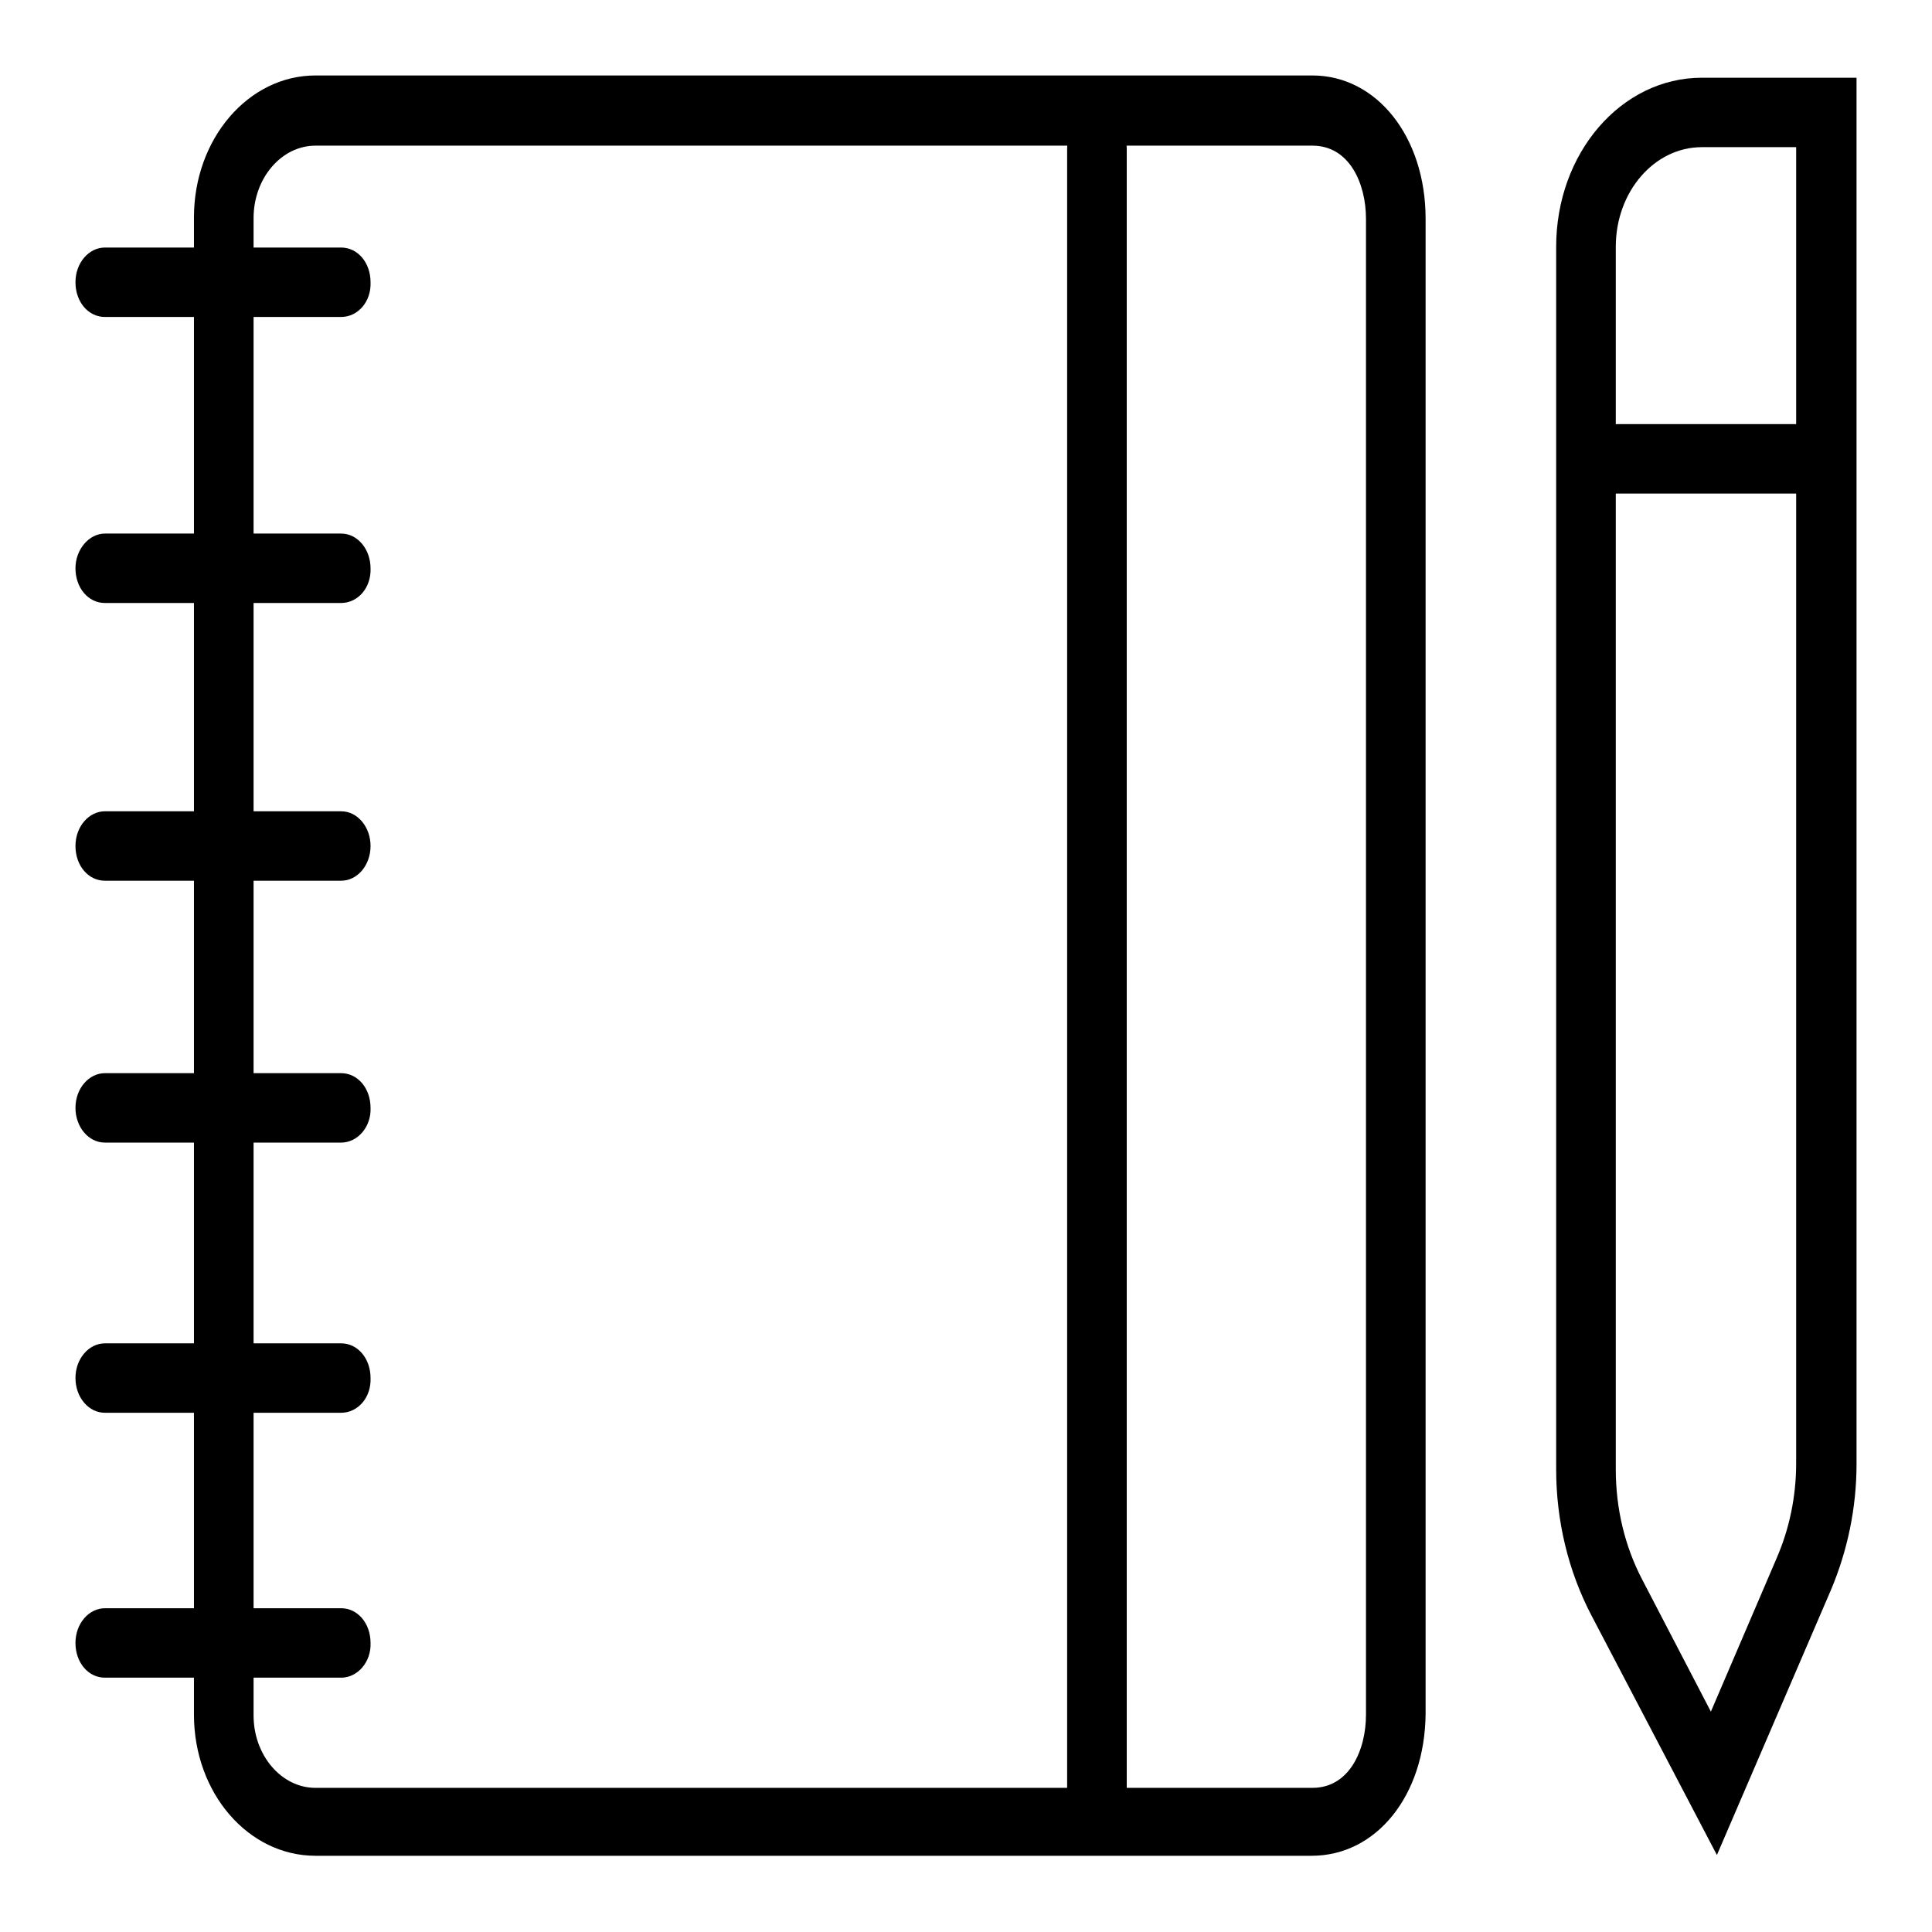
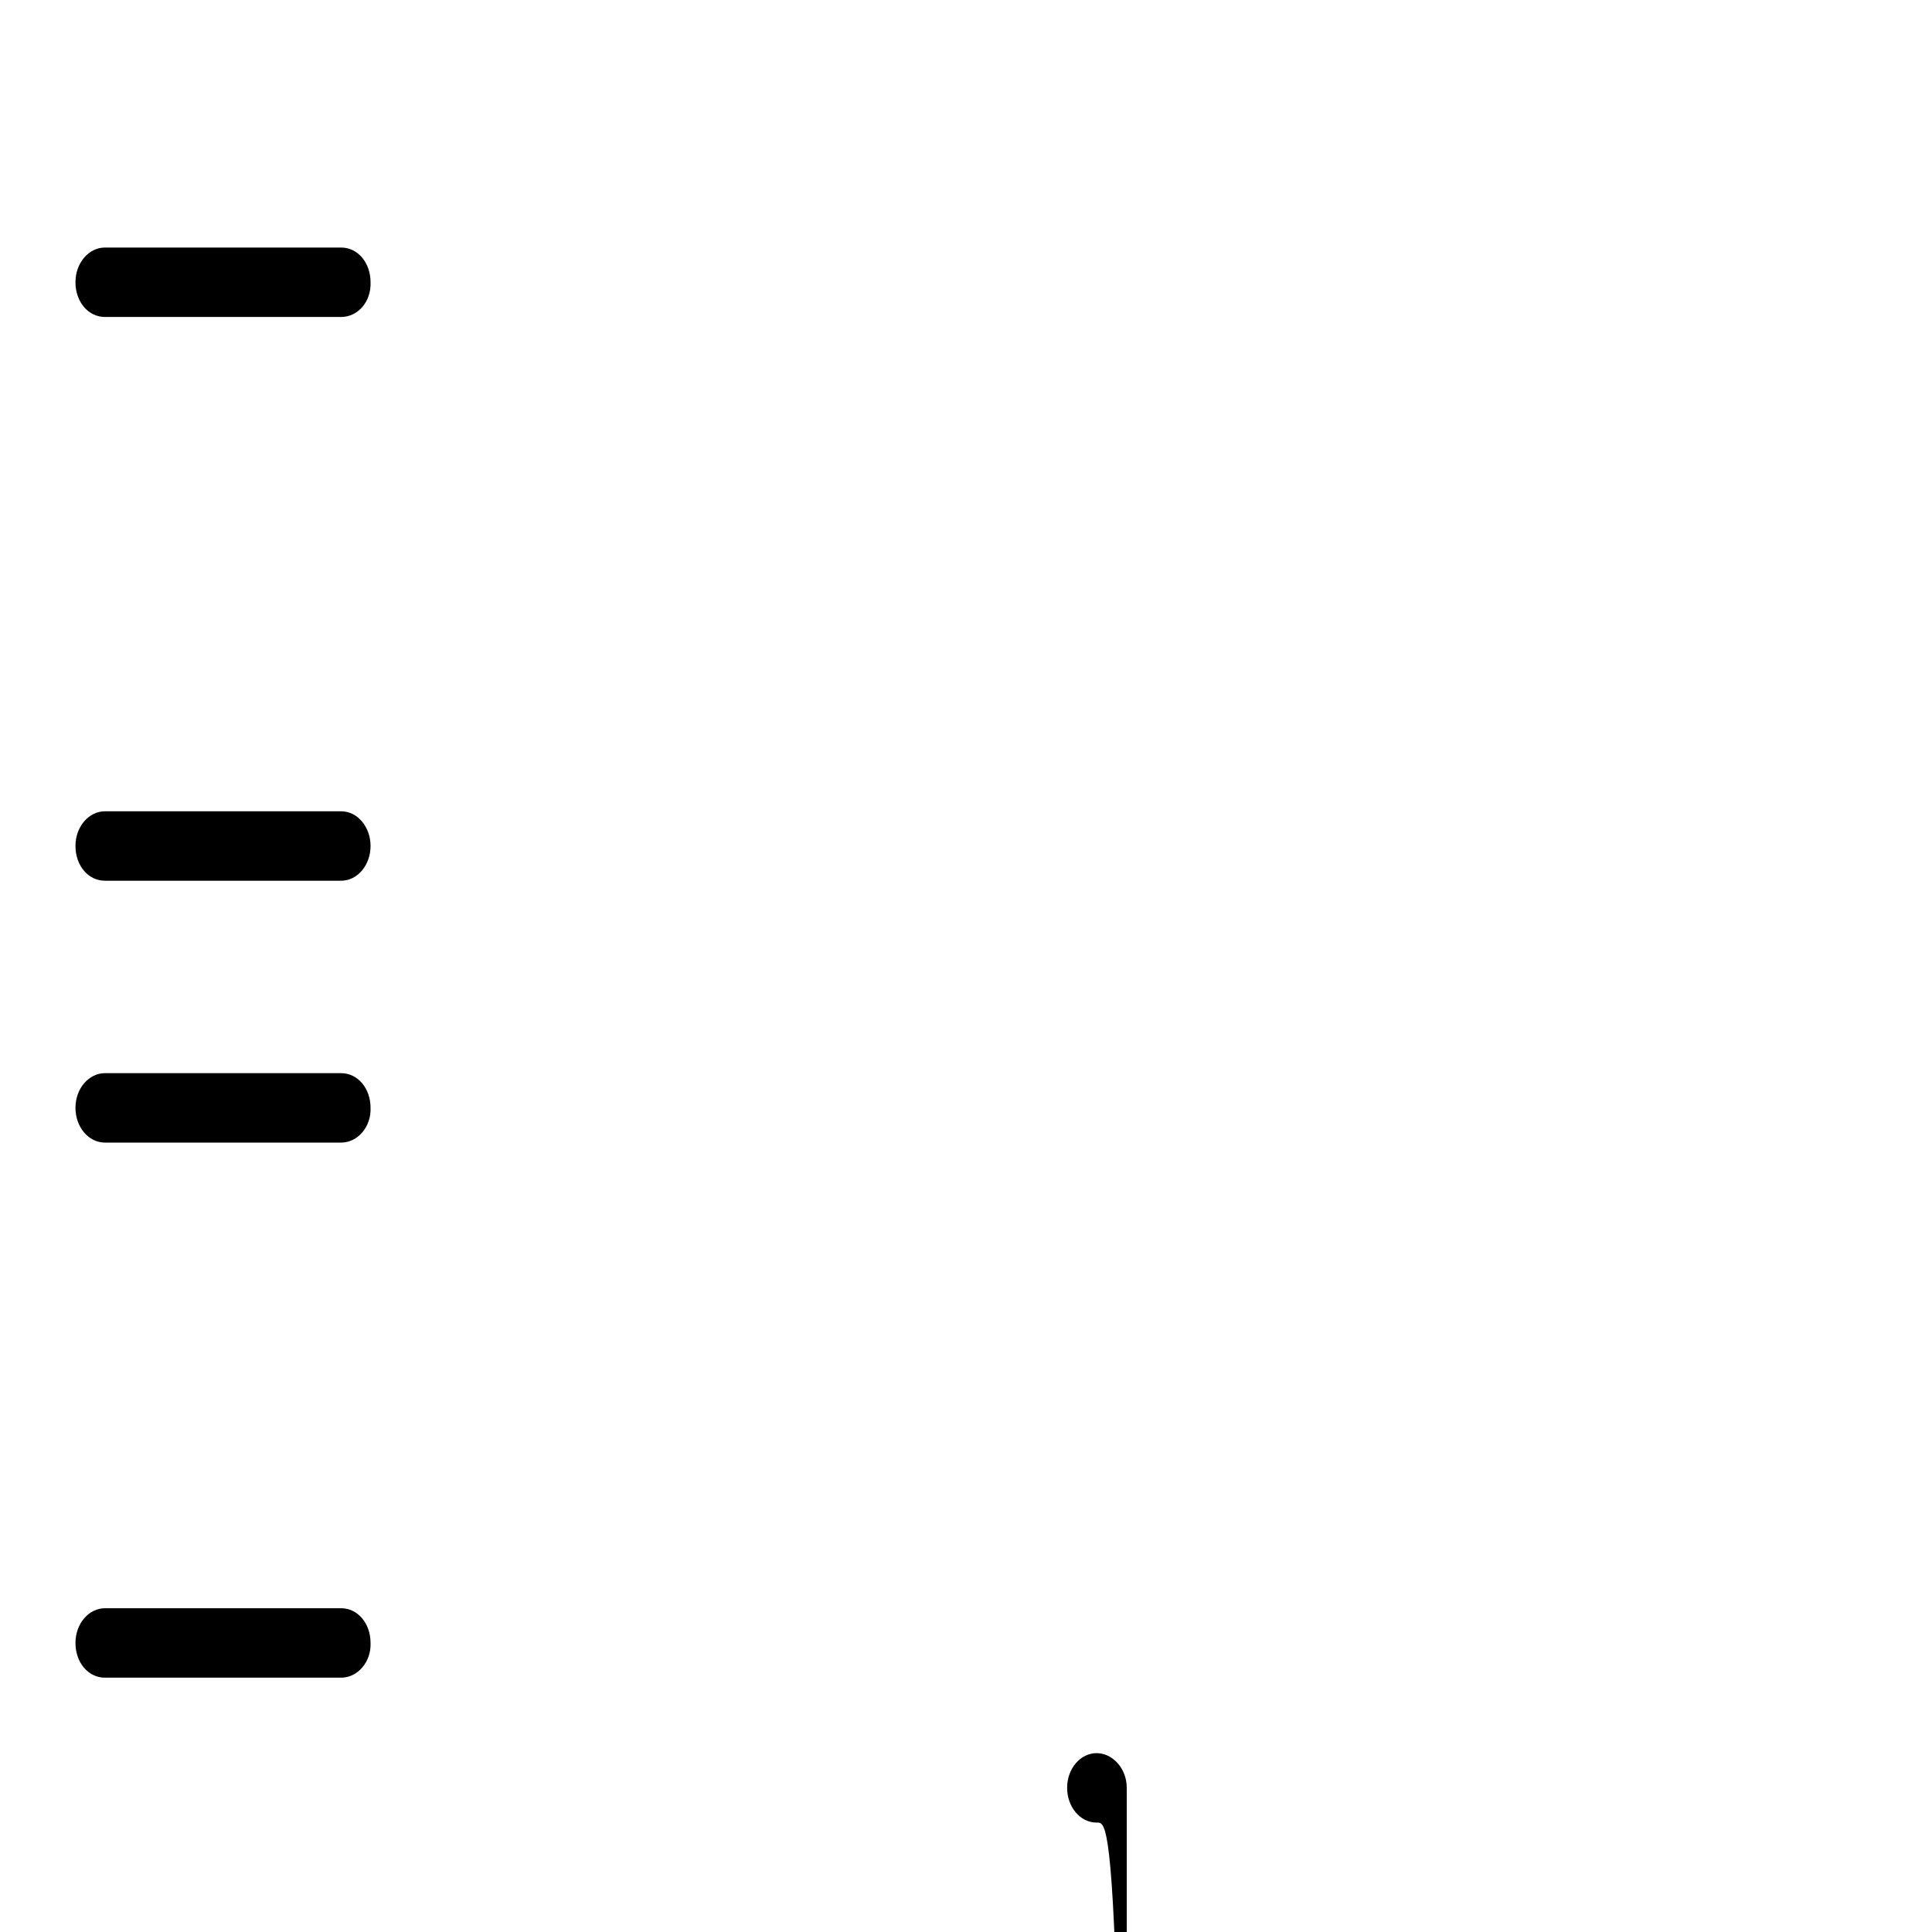
<svg xmlns="http://www.w3.org/2000/svg" version="1.1" x="0px" y="0px" viewBox="0 0 256 256" enable-background="new 0 0 256 256" xml:space="preserve">
  <g>
    <g>
-       <path fill="#000000" d="M173.8,245.9H41.8c-8.9,0-16.1-8.3-16.1-18.7V28.8c0-10.4,7.2-18.8,16.1-18.8h132.1c8.5,0,15,8.1,15,19v198.1C188.8,237.9,182.4,245.9,173.8,245.9z M41.8,19.3c-4.5,0-8.2,4.3-8.2,9.6v198.4c0,5.3,3.7,9.6,8.2,9.6h132.1c4.9,0,7.1-5,7.1-9.7V29c0-4.7-2.2-9.7-7.1-9.7L41.8,19.3L41.8,19.3z" />
-       <path fill="#000000" d="M145.3,241.5c-2.2,0-3.9-2.1-3.9-4.6V19.7c0-2.6,1.8-4.6,3.9-4.6s4,2,4,4.6v217.1C149.2,239.4,147.4,241.5,145.3,241.5z" />
-       <path fill="#000000" d="M45.2,79.9H13.9c-2.2,0-3.9-2-3.9-4.6c0-2.5,1.8-4.6,3.9-4.6h31.3c2.2,0,3.9,2.1,3.9,4.6C49.2,77.9,47.4,79.9,45.2,79.9z" />
+       <path fill="#000000" d="M145.3,241.5c-2.2,0-3.9-2.1-3.9-4.6c0-2.6,1.8-4.6,3.9-4.6s4,2,4,4.6v217.1C149.2,239.4,147.4,241.5,145.3,241.5z" />
      <path fill="#000000" d="M45.2,42H13.9c-2.2,0-3.9-2-3.9-4.6c0-2.6,1.8-4.6,3.9-4.6h31.3c2.2,0,3.9,2,3.9,4.6C49.2,40,47.4,42,45.2,42z" />
      <path fill="#000000" d="M45.2,116.7H13.9c-2.2,0-3.9-2-3.9-4.6s1.8-4.6,3.9-4.6h31.3c2.2,0,3.9,2.1,3.9,4.6S47.4,116.7,45.2,116.7z" />
      <path fill="#000000" d="M45.2,151.4H13.9c-2.2,0-3.9-2.1-3.9-4.6c0-2.6,1.8-4.6,3.9-4.6h31.3c2.2,0,3.9,2,3.9,4.6C49.2,149.3,47.4,151.4,45.2,151.4z" />
-       <path fill="#000000" d="M45.2,187.2H13.9c-2.2,0-3.9-2.1-3.9-4.6c0-2.6,1.8-4.6,3.9-4.6h31.3c2.2,0,3.9,2,3.9,4.6C49.2,185.2,47.4,187.2,45.2,187.2z" />
      <path fill="#000000" d="M45.2,222.3H13.9c-2.2,0-3.9-2-3.9-4.6s1.8-4.6,3.9-4.6h31.3c2.2,0,3.9,2,3.9,4.6C49.2,220.2,47.4,222.3,45.2,222.3z" />
-       <path fill="#000000" d="M227.5,245.8l-16.6-31.7c-3.1-5.9-4.7-12.6-4.7-19.4v-162c0-12.4,8.6-22.4,19.3-22.4H246V194c0,5.8-1.2,11.5-3.4,16.7L227.5,245.8z M225.5,19.5c-6.3,0-11.4,5.9-11.4,13.2v162c0,5.2,1.2,10.2,3.5,14.6l9.1,17.5l8.7-20.3c1.7-3.9,2.6-8.2,2.6-12.6V19.5H225.5z" />
-       <path fill="#000000" d="M242,65.4h-27.8c-2.2,0-3.9-2.1-3.9-4.6c0-2.6,1.8-4.6,3.9-4.6H242c2.2,0,3.9,2,3.9,4.6C246,63.4,244.2,65.4,242,65.4z" />
    </g>
  </g>
</svg>